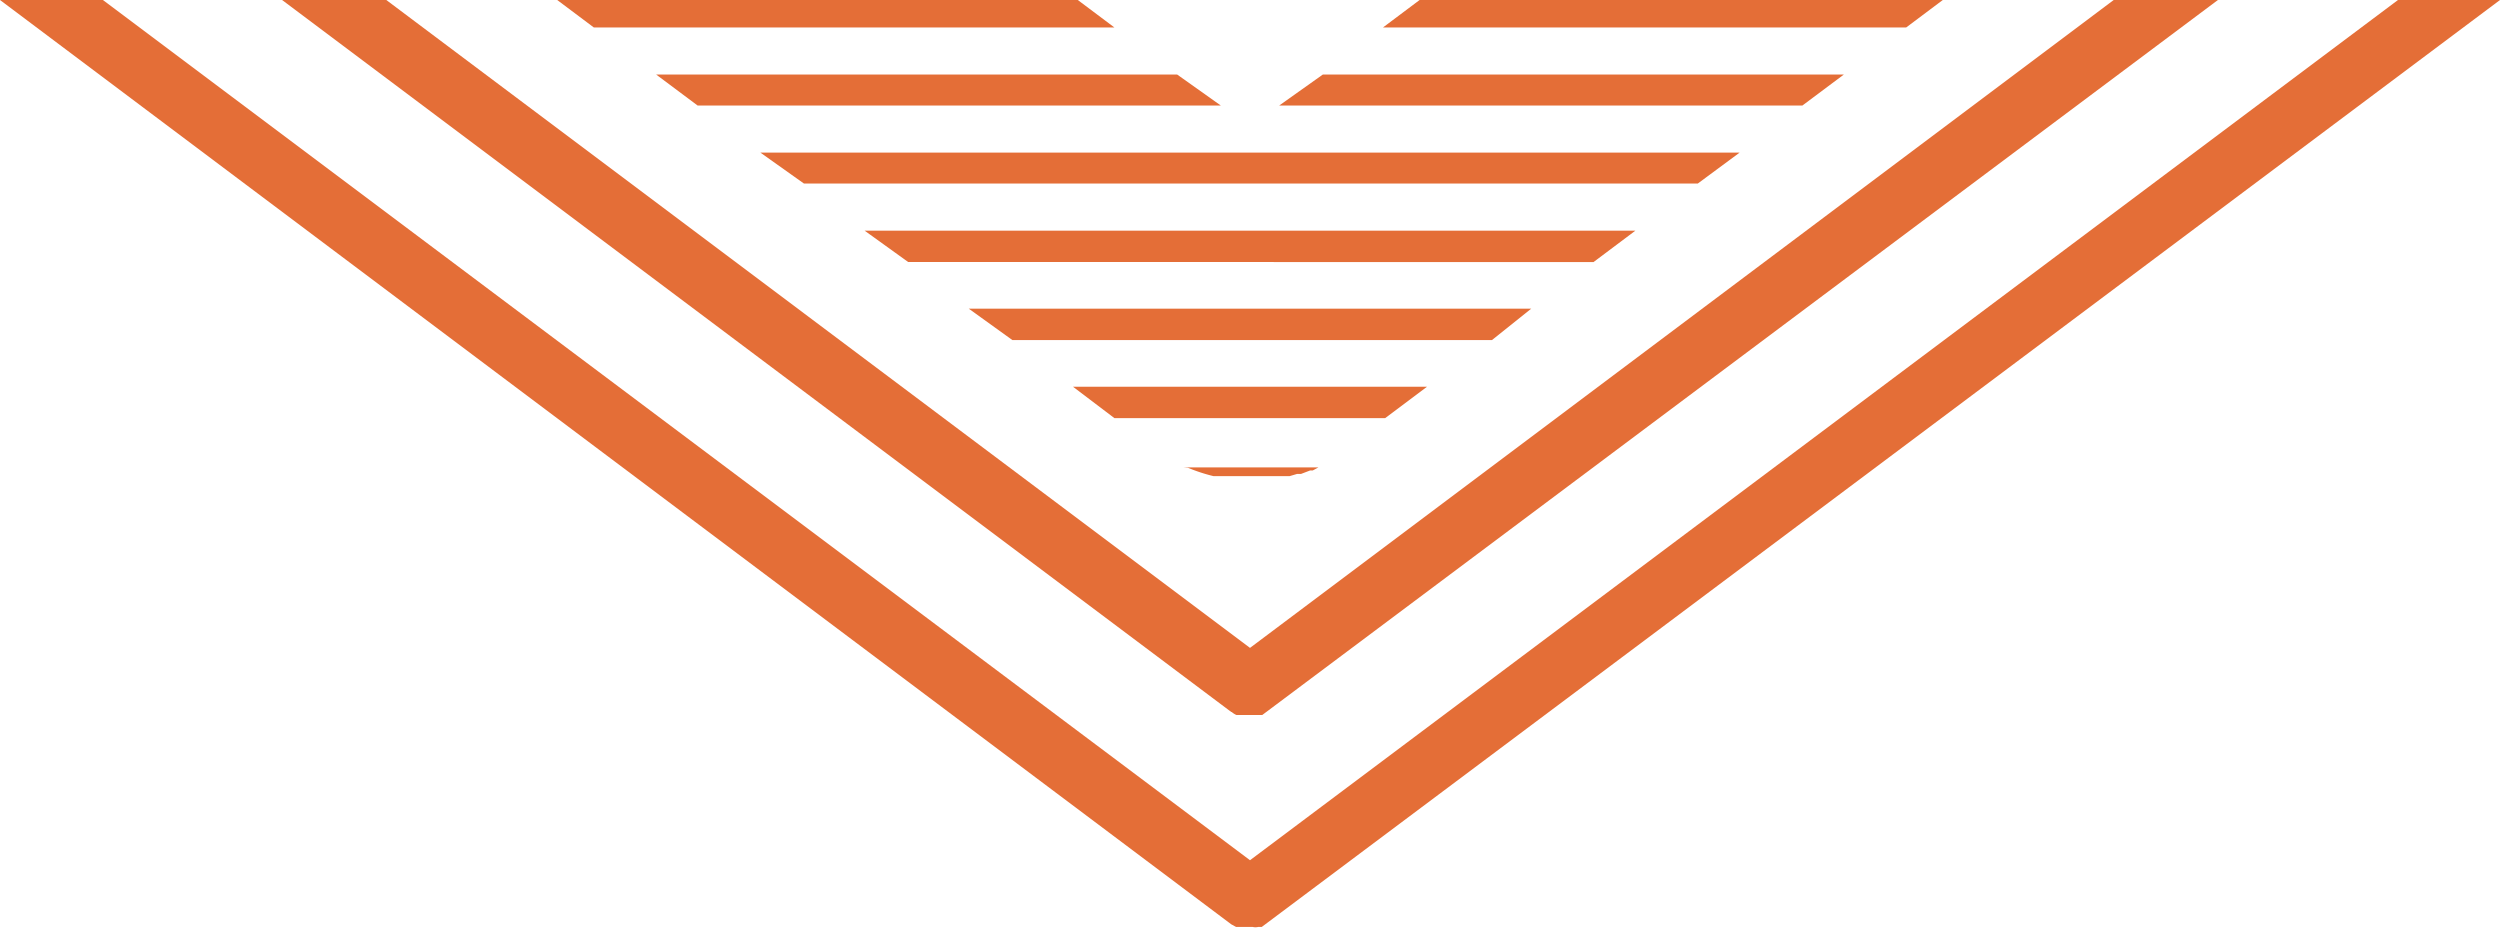
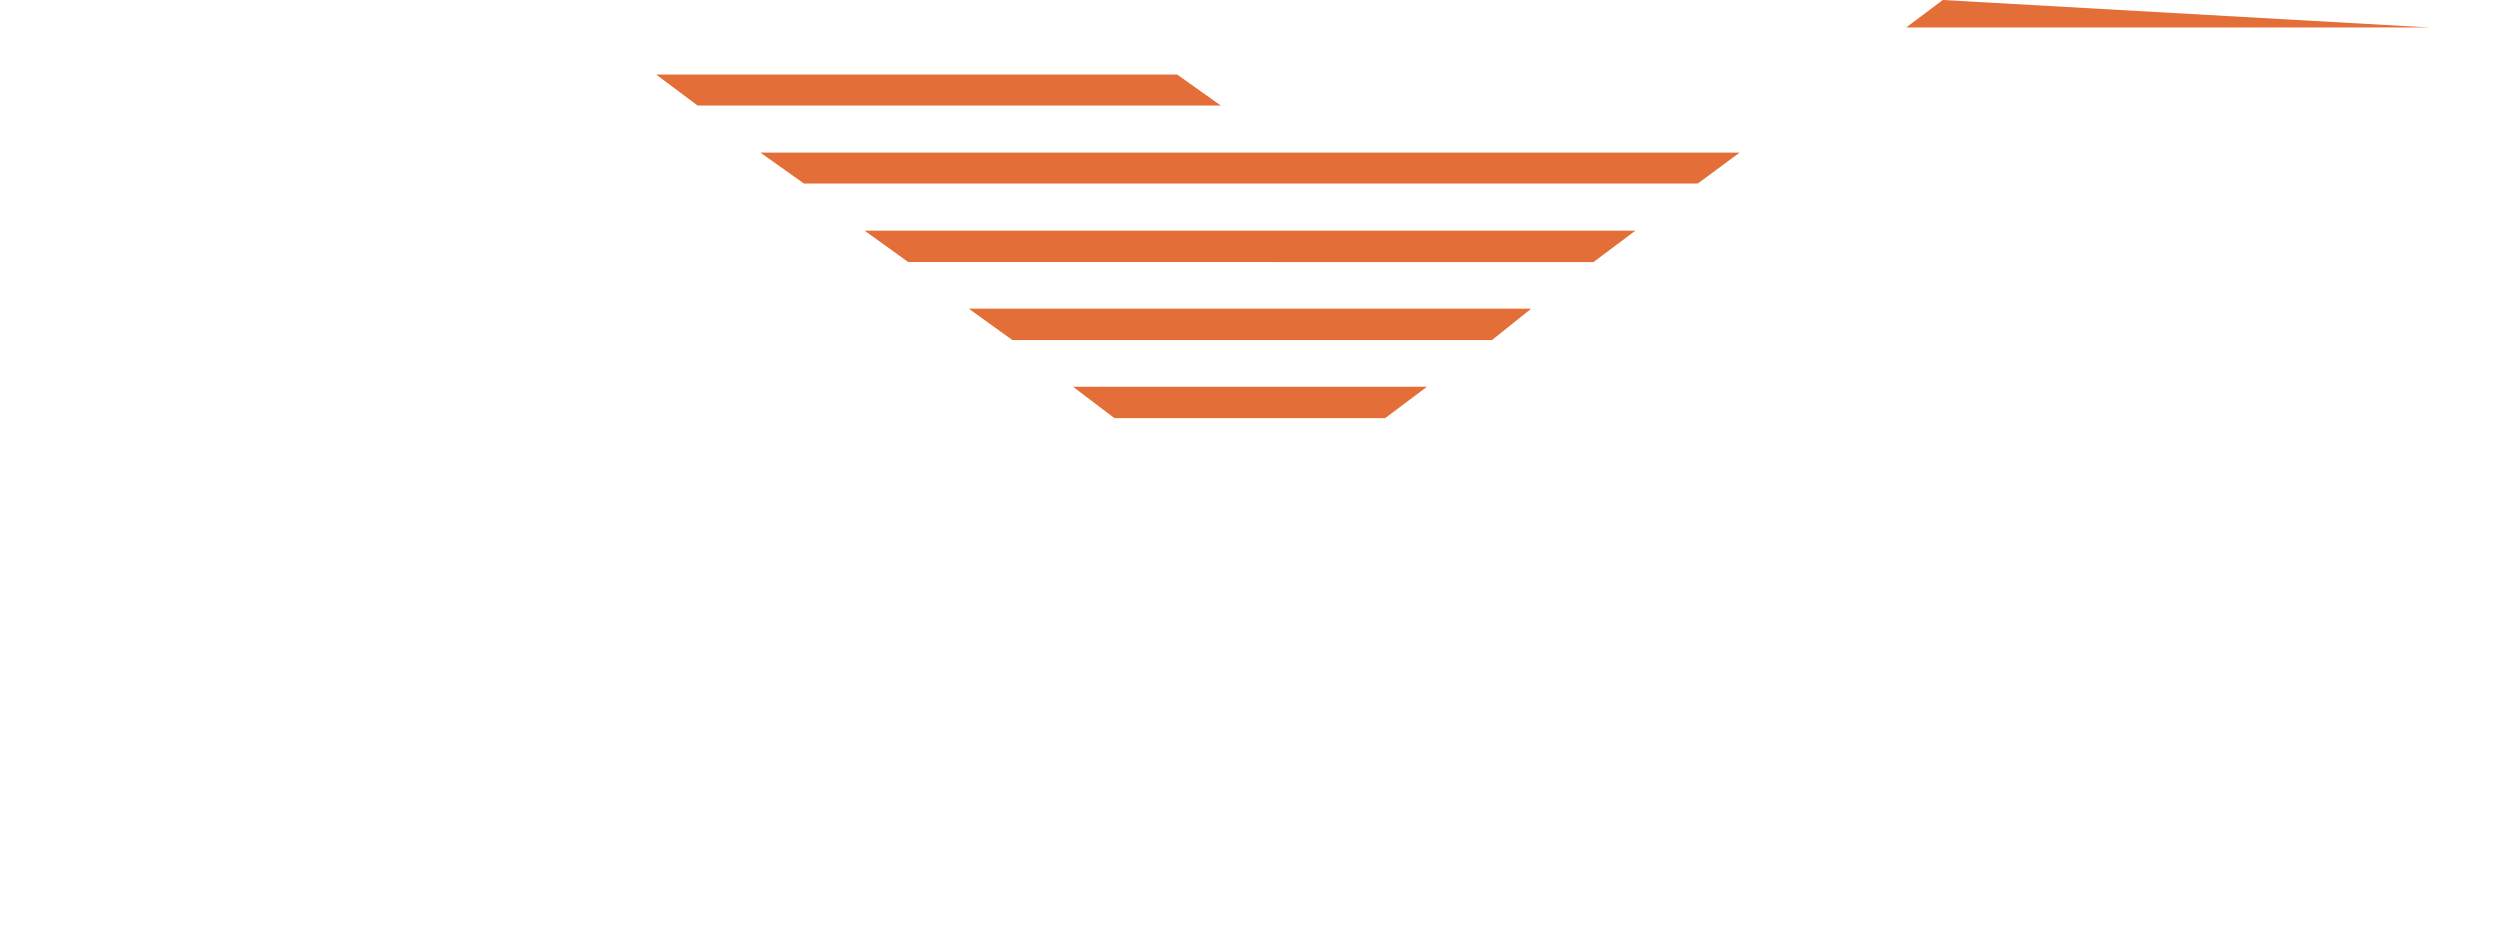
<svg xmlns="http://www.w3.org/2000/svg" viewBox="0 0 57.34 21.34">
  <defs>
    <style>.cls-1{fill:#e46e37;}</style>
  </defs>
  <g id="Camada_2" data-name="Camada 2">
    <g id="Texti">
-       <path class="cls-1" d="M44.56,0h-12l-.84.63h12Z" />
-       <path class="cls-1" d="M25.56.63,24.72,0H12.78l.84.63Z" />
+       <path class="cls-1" d="M44.56,0l-.84.63h12Z" />
      <path class="cls-1" d="M16,2.42H28L27,1.71H15.05Z" />
-       <path class="cls-1" d="M42.29,1.71H30.34l-1,.71h12Z" />
      <path class="cls-1" d="M39.9,3.5H17.44l1,.71H38.94Z" />
      <path class="cls-1" d="M37.51,5.29H19.83l1,.72H36.55Z" />
      <path class="cls-1" d="M35.12,7.08H22.22l1,.72h11Z" />
      <path class="cls-1" d="M32.73,8.87H24.61l.95.72h6.21Z" />
-       <path class="cls-1" d="M27.25,10.73h0a3.93,3.93,0,0,0,.58.19h0l.18,0h0l.18,0h0l.18,0H29l.22,0h.09l.16,0,.11,0,.17-.05.09,0,.21-.08.06,0,.13-.07h-3.1Z" />
-       <path class="cls-1" d="M28.25,16.33a.41.41,0,0,0,.11.07h0l.11,0h0l.12,0h.15l.13,0h0l.08,0,0,0,0,0L50.87,0H48.48L28.67,14.86,8.86,0H6.47L28.24,16.33Z" />
-       <path class="cls-1" d="M55,0,28.67,19.73,2.36,0H0V0L28.24,21.2h0l.11.06h0l.11,0h0l.12,0h.15a.28.28,0,0,0,.13,0h0l.08,0,0,0,0,0L57.34,0V0Z" />
    </g>
  </g>
</svg>